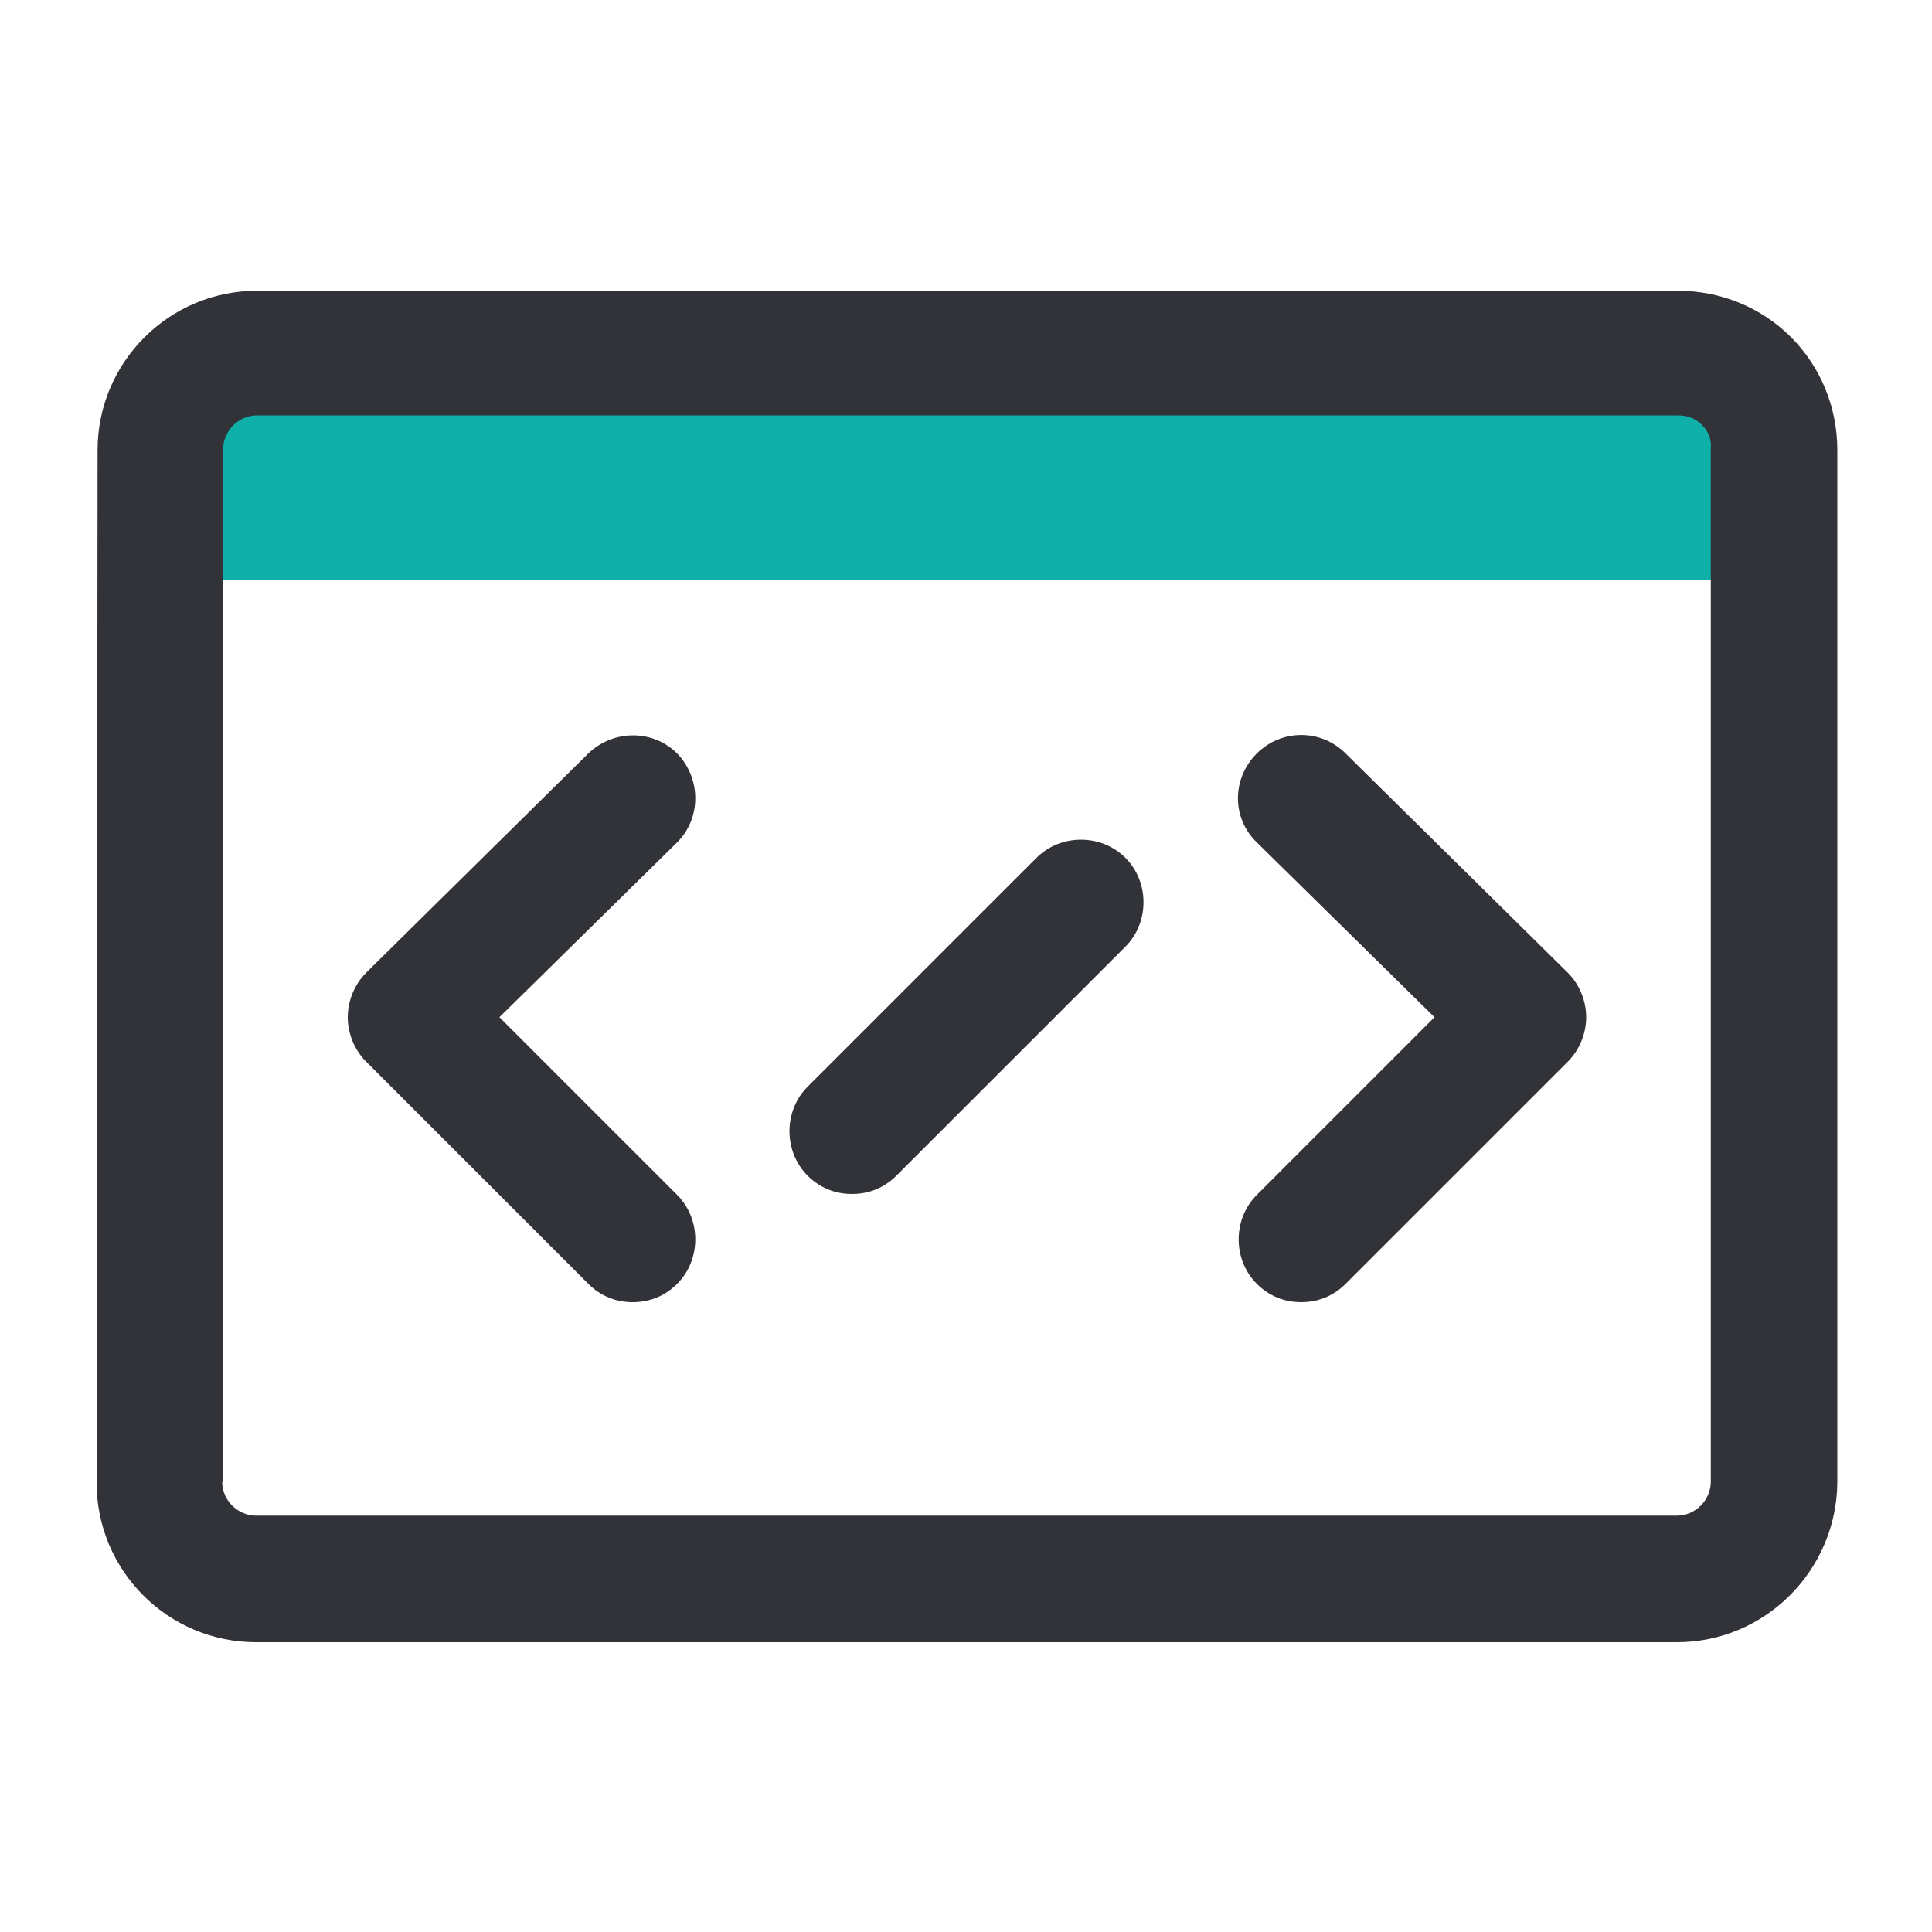
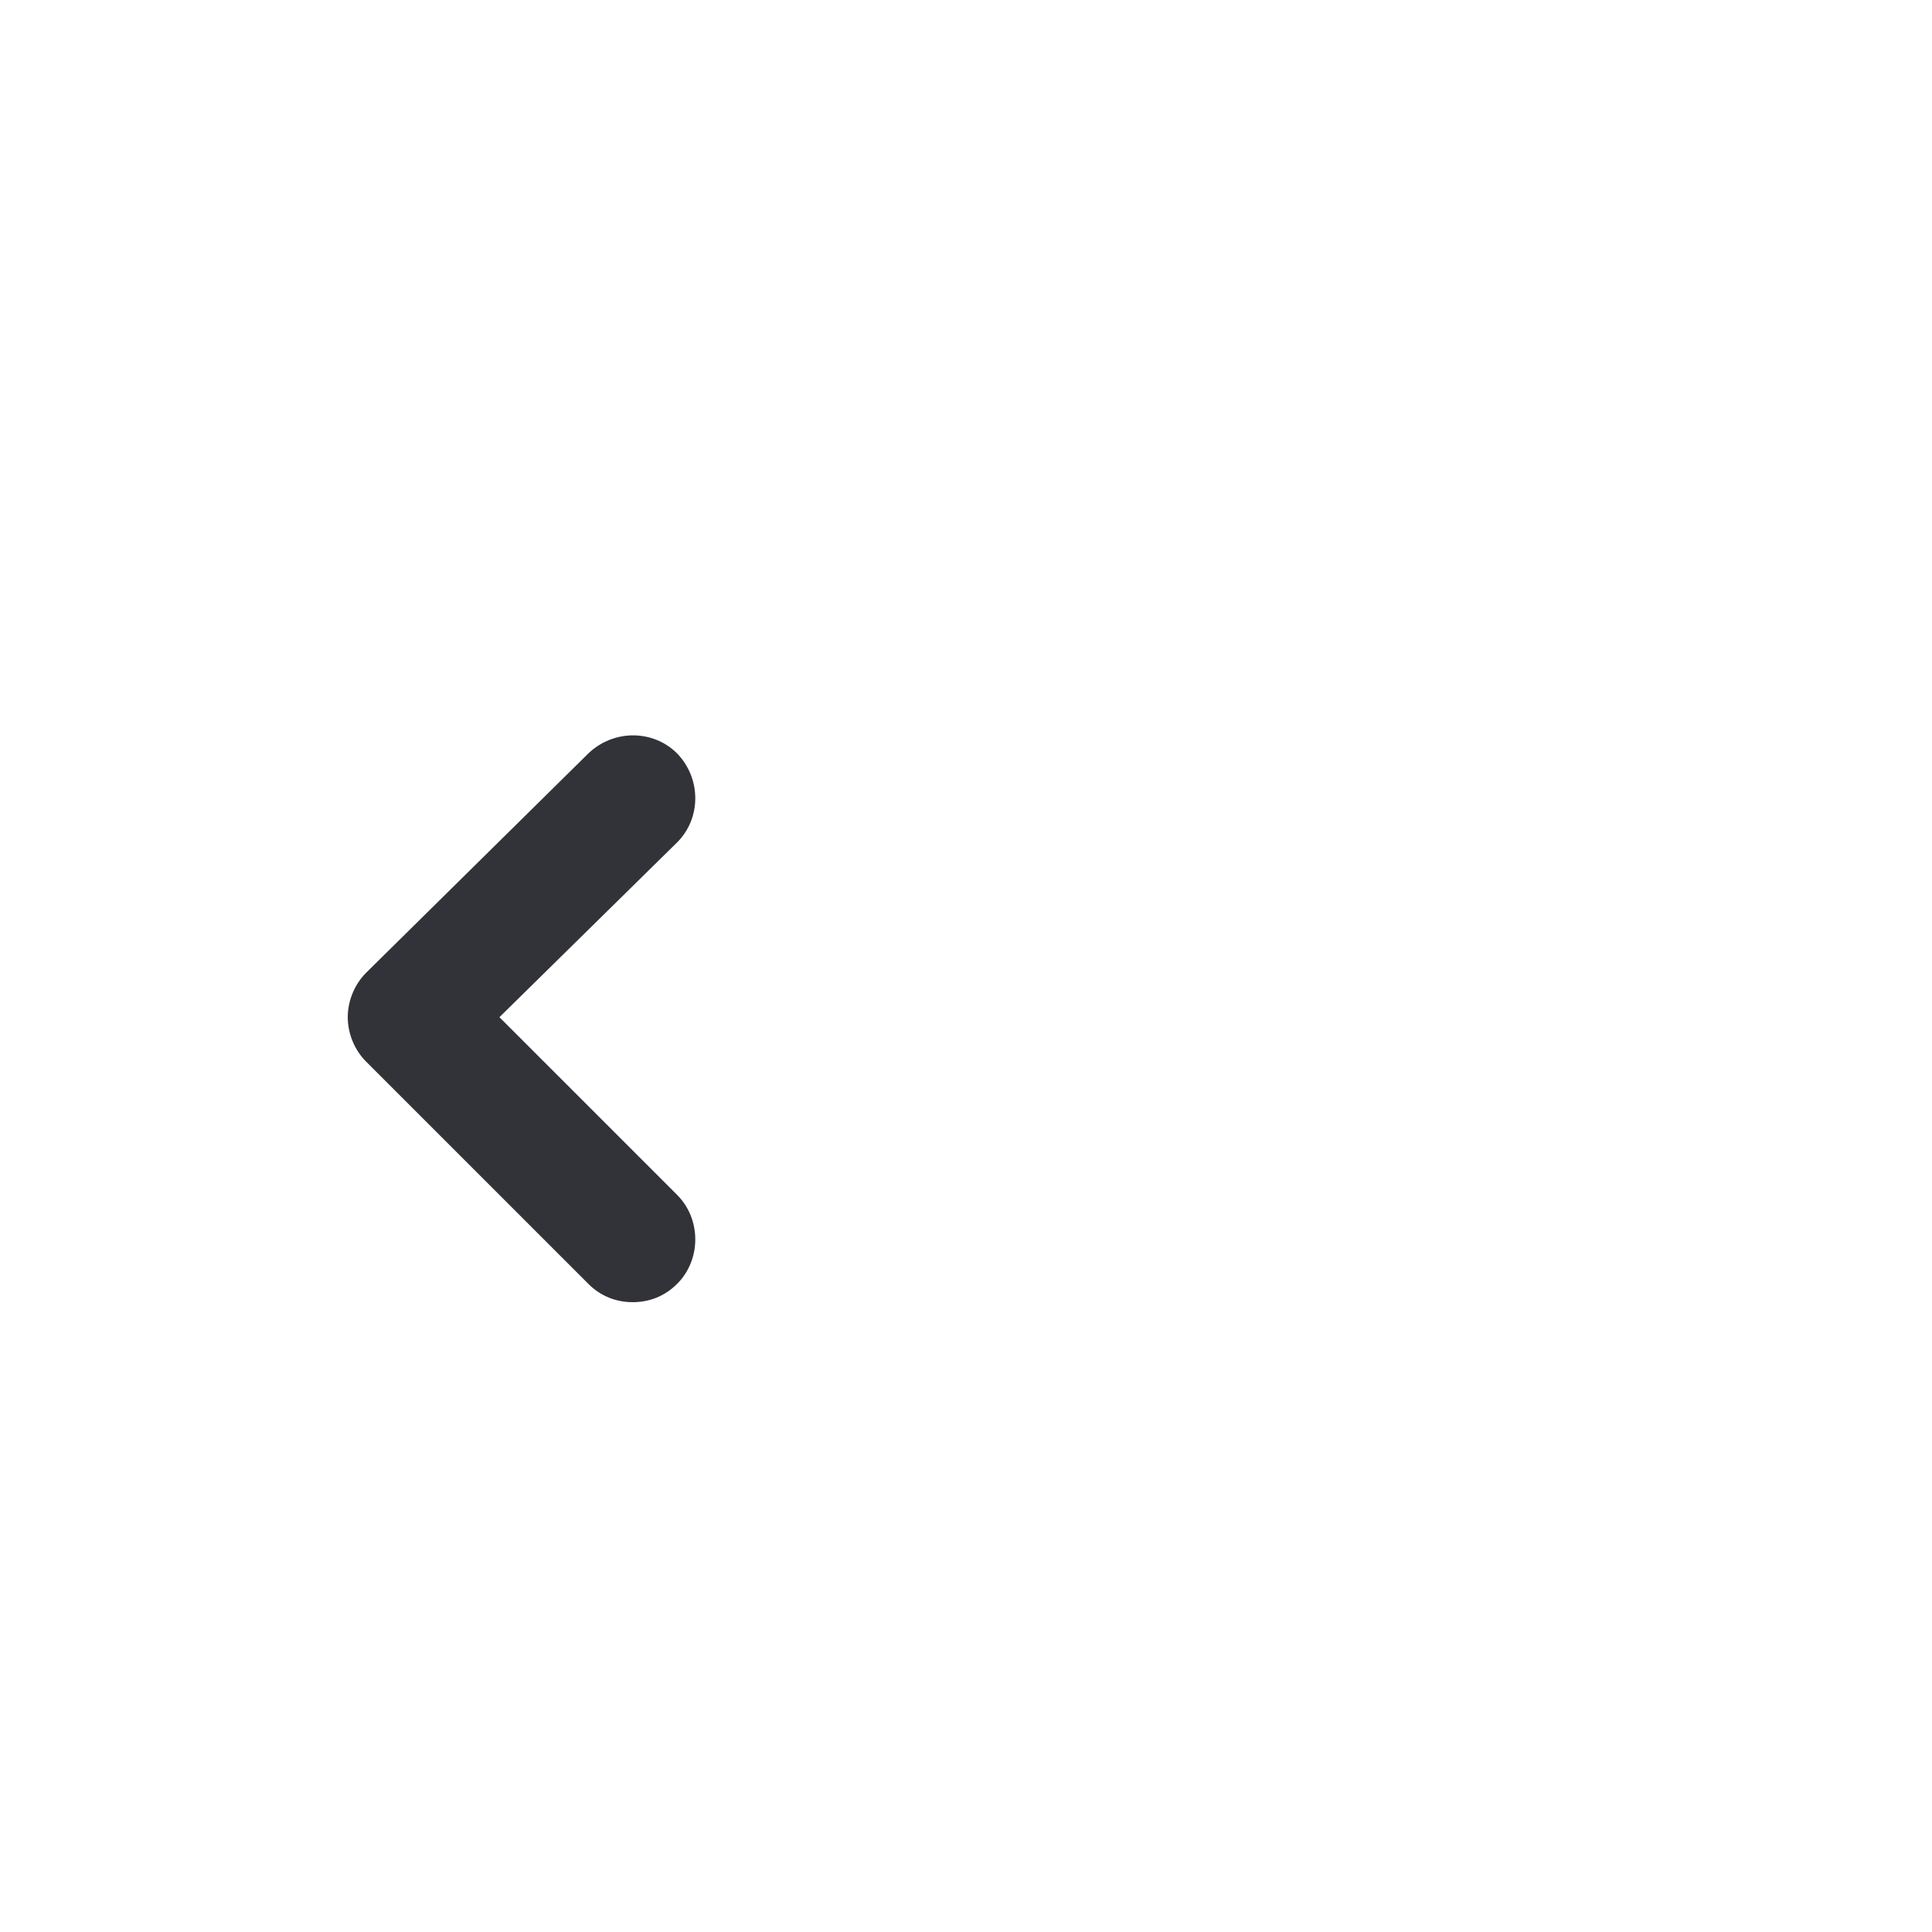
<svg xmlns="http://www.w3.org/2000/svg" id="_レイヤー_3" viewBox="0 0 20 20">
  <defs>
    <style>.cls-1{fill:#0fafaa;}.cls-2{fill:#313338;}</style>
  </defs>
  <path class="cls-2" d="M6.55,13.48c-.17,0-.33-.06-.46-.19l-2.3-2.3c-.12-.12-.19-.29-.19-.46,0-.17.07-.34.19-.46l2.3-2.27c.26-.25.67-.25.92,0,.25.26.25.67,0,.92l-1.84,1.81,1.84,1.84c.25.25.25.67,0,.92-.13.13-.29.19-.46.19Z" />
-   <path class="cls-2" d="M13.47,13.48c-.17,0-.33-.06-.46-.19-.25-.25-.25-.67,0-.92l1.84-1.84-1.84-1.81c-.26-.25-.26-.66,0-.92.25-.25.66-.26.92,0l2.3,2.27c.12.12.19.29.19.46,0,.17-.07.34-.19.46l-2.3,2.3c-.13.13-.29.19-.46.19Z" />
-   <path class="cls-2" d="M8.82,12.36c-.17,0-.33-.06-.46-.19-.25-.25-.25-.67,0-.92l2.37-2.37c.25-.25.67-.25.92,0s.25.67,0,.92l-2.37,2.37c-.13.13-.29.19-.46.19Z" />
-   <rect class="cls-1" x="2.09" y="3.95" width="15.71" height="2.05" />
-   <path class="cls-2" d="M17.36,17H2.65c-.91,0-1.65-.74-1.65-1.65h0s.01-10.69.01-10.69c0-.91.74-1.65,1.65-1.65h14.71c.44,0,.86.17,1.17.48.31.31.48.73.48,1.17v10.69c-.01.91-.75,1.65-1.66,1.65ZM2.3,15.34c0,.19.16.35.35.35h14.71c.19,0,.35-.16.35-.35V4.65c.01-.09-.02-.18-.09-.25s-.15-.1-.25-.1H2.66c-.19,0-.35.16-.35.35v10.69Z" />
</svg>